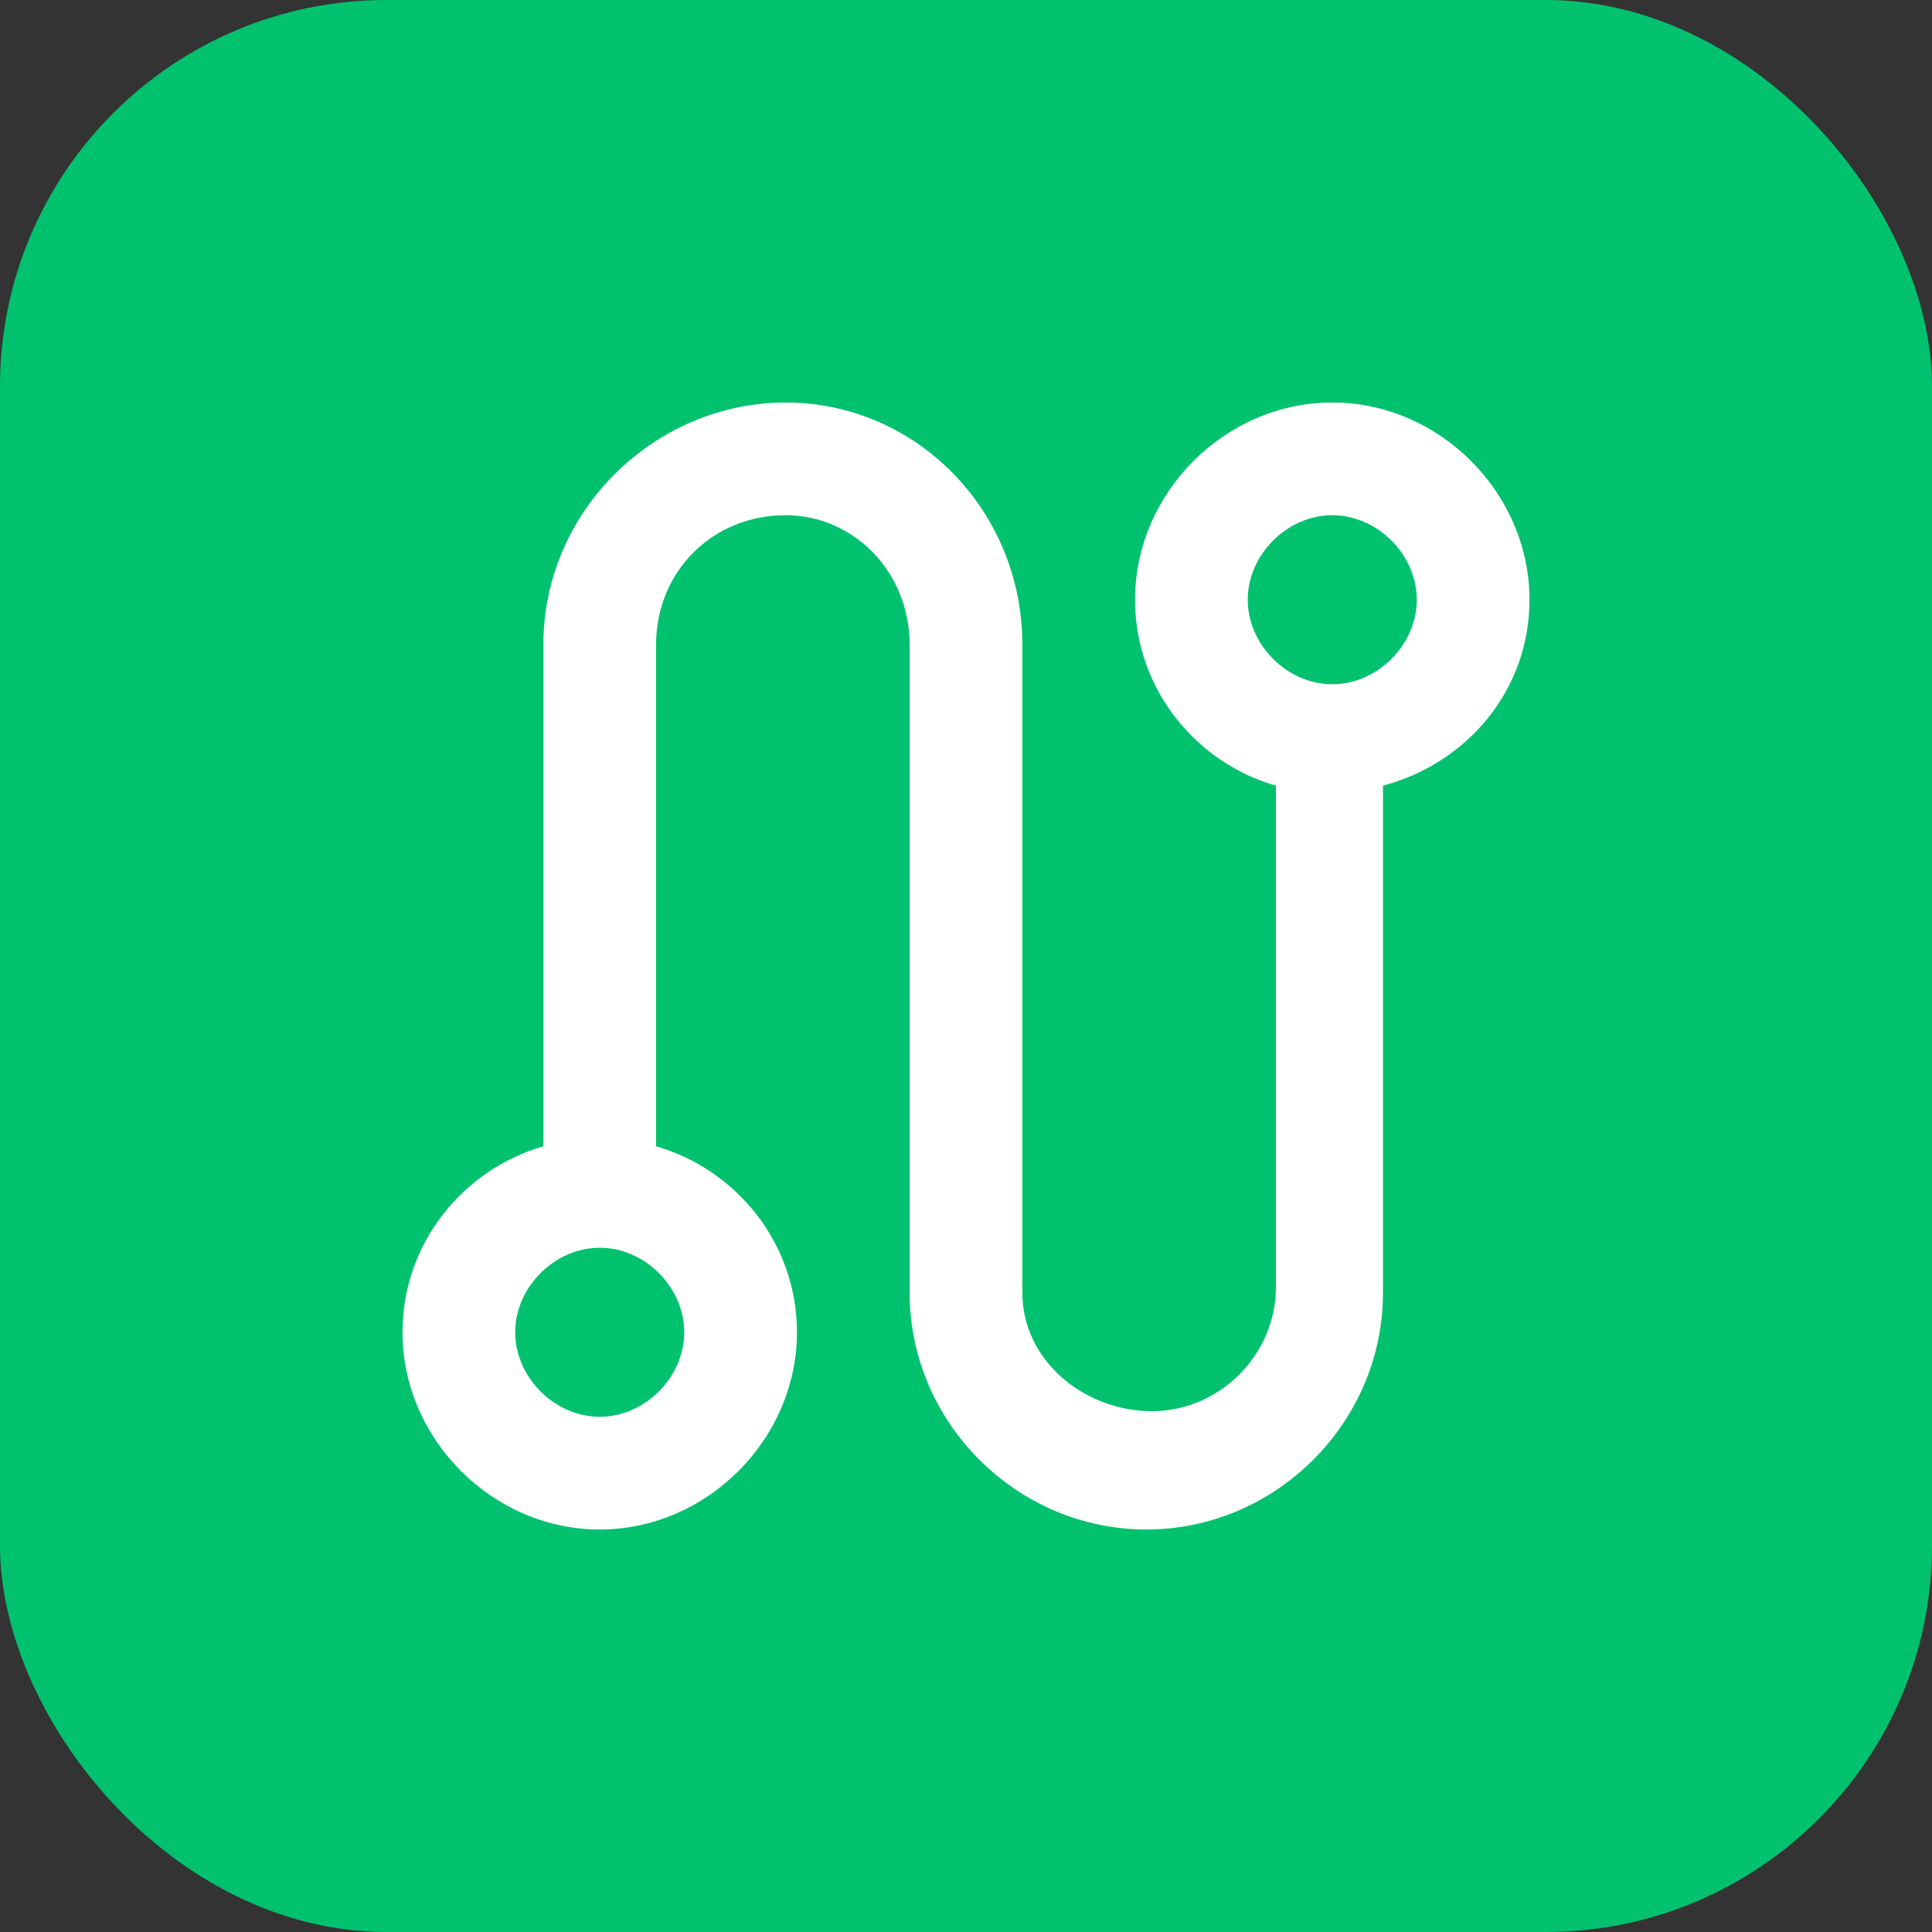
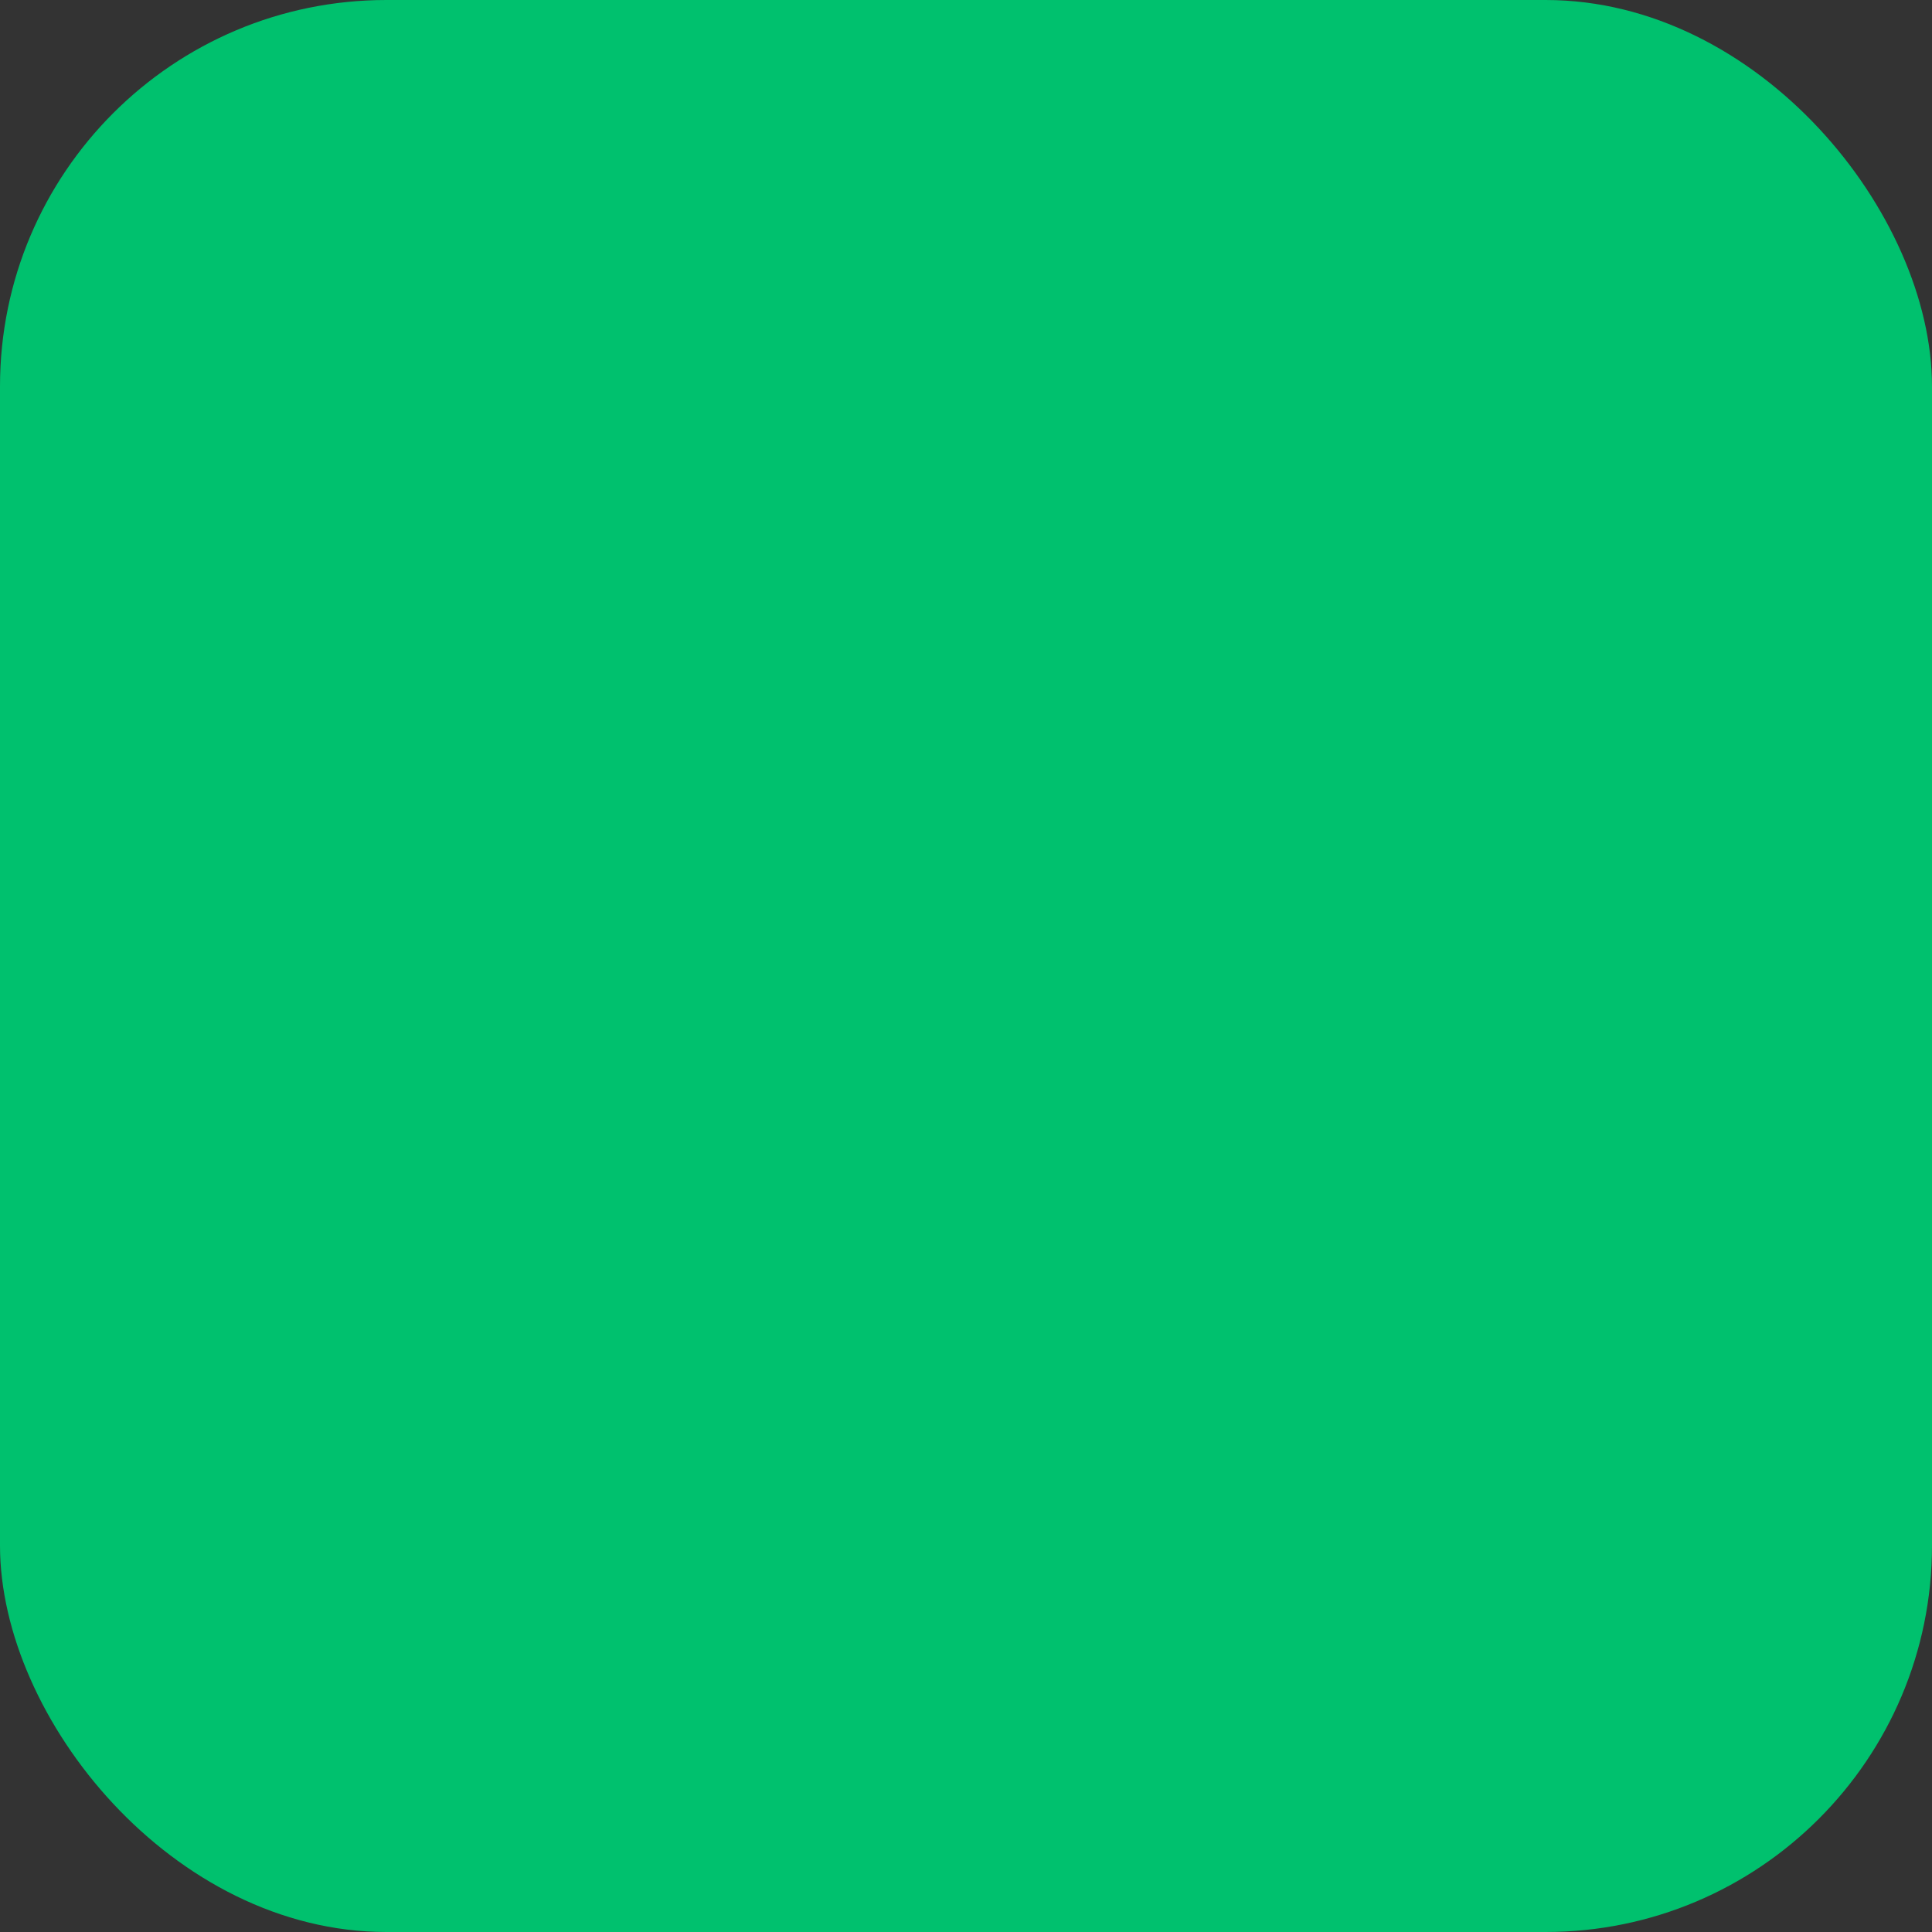
<svg xmlns="http://www.w3.org/2000/svg" version="1.1" width="512" height="512" x="0" y="0" viewBox="0 0 24 24" style="enable-background:new 0 0 512 512" xml:space="preserve" class="">
  <rect x="0" y="0" width="24" height="24" fill="#333333" stroke="none" />
  <rect width="24" height="24" rx="4.8" ry="4.8" fill="#00c16e" shape="rounded" />
  <g transform="matrix(0.7,0,0,0.7,3.6,3.6)">
-     <path d="M18.5 2C16.6 2 15 3.6 15 5.5c0 1.6 1.1 2.9 2.5 3.3v8.9c0 1.2-1 2.2-2.2 2.2S13 19 13 17.8V6.3C13 3.9 11.1 2 8.8 2S4.5 3.9 4.5 6.3v8.9c-1.4.4-2.5 1.7-2.5 3.3C2 20.4 3.6 22 5.5 22S9 20.4 9 18.5c0-1.6-1.1-2.9-2.5-3.3V6.3C6.5 5 7.5 4 8.8 4 10 4 11 5 11 6.3v11.5c0 2.3 1.9 4.2 4.2 4.2s4.2-1.9 4.2-4.2v-9c1.5-.4 2.6-1.7 2.6-3.3C22 3.6 20.4 2 18.5 2zM7 18.5c0 .8-.7 1.5-1.5 1.5S4 19.3 4 18.5 4.7 17 5.5 17s1.5.7 1.5 1.5zM18.5 7c-.8 0-1.5-.7-1.5-1.5S17.7 4 18.5 4s1.5.7 1.5 1.5S19.3 7 18.5 7z" fill="#ffffff" opacity="1" data-original="#000000" class="" />
-   </g>
+     </g>
</svg>